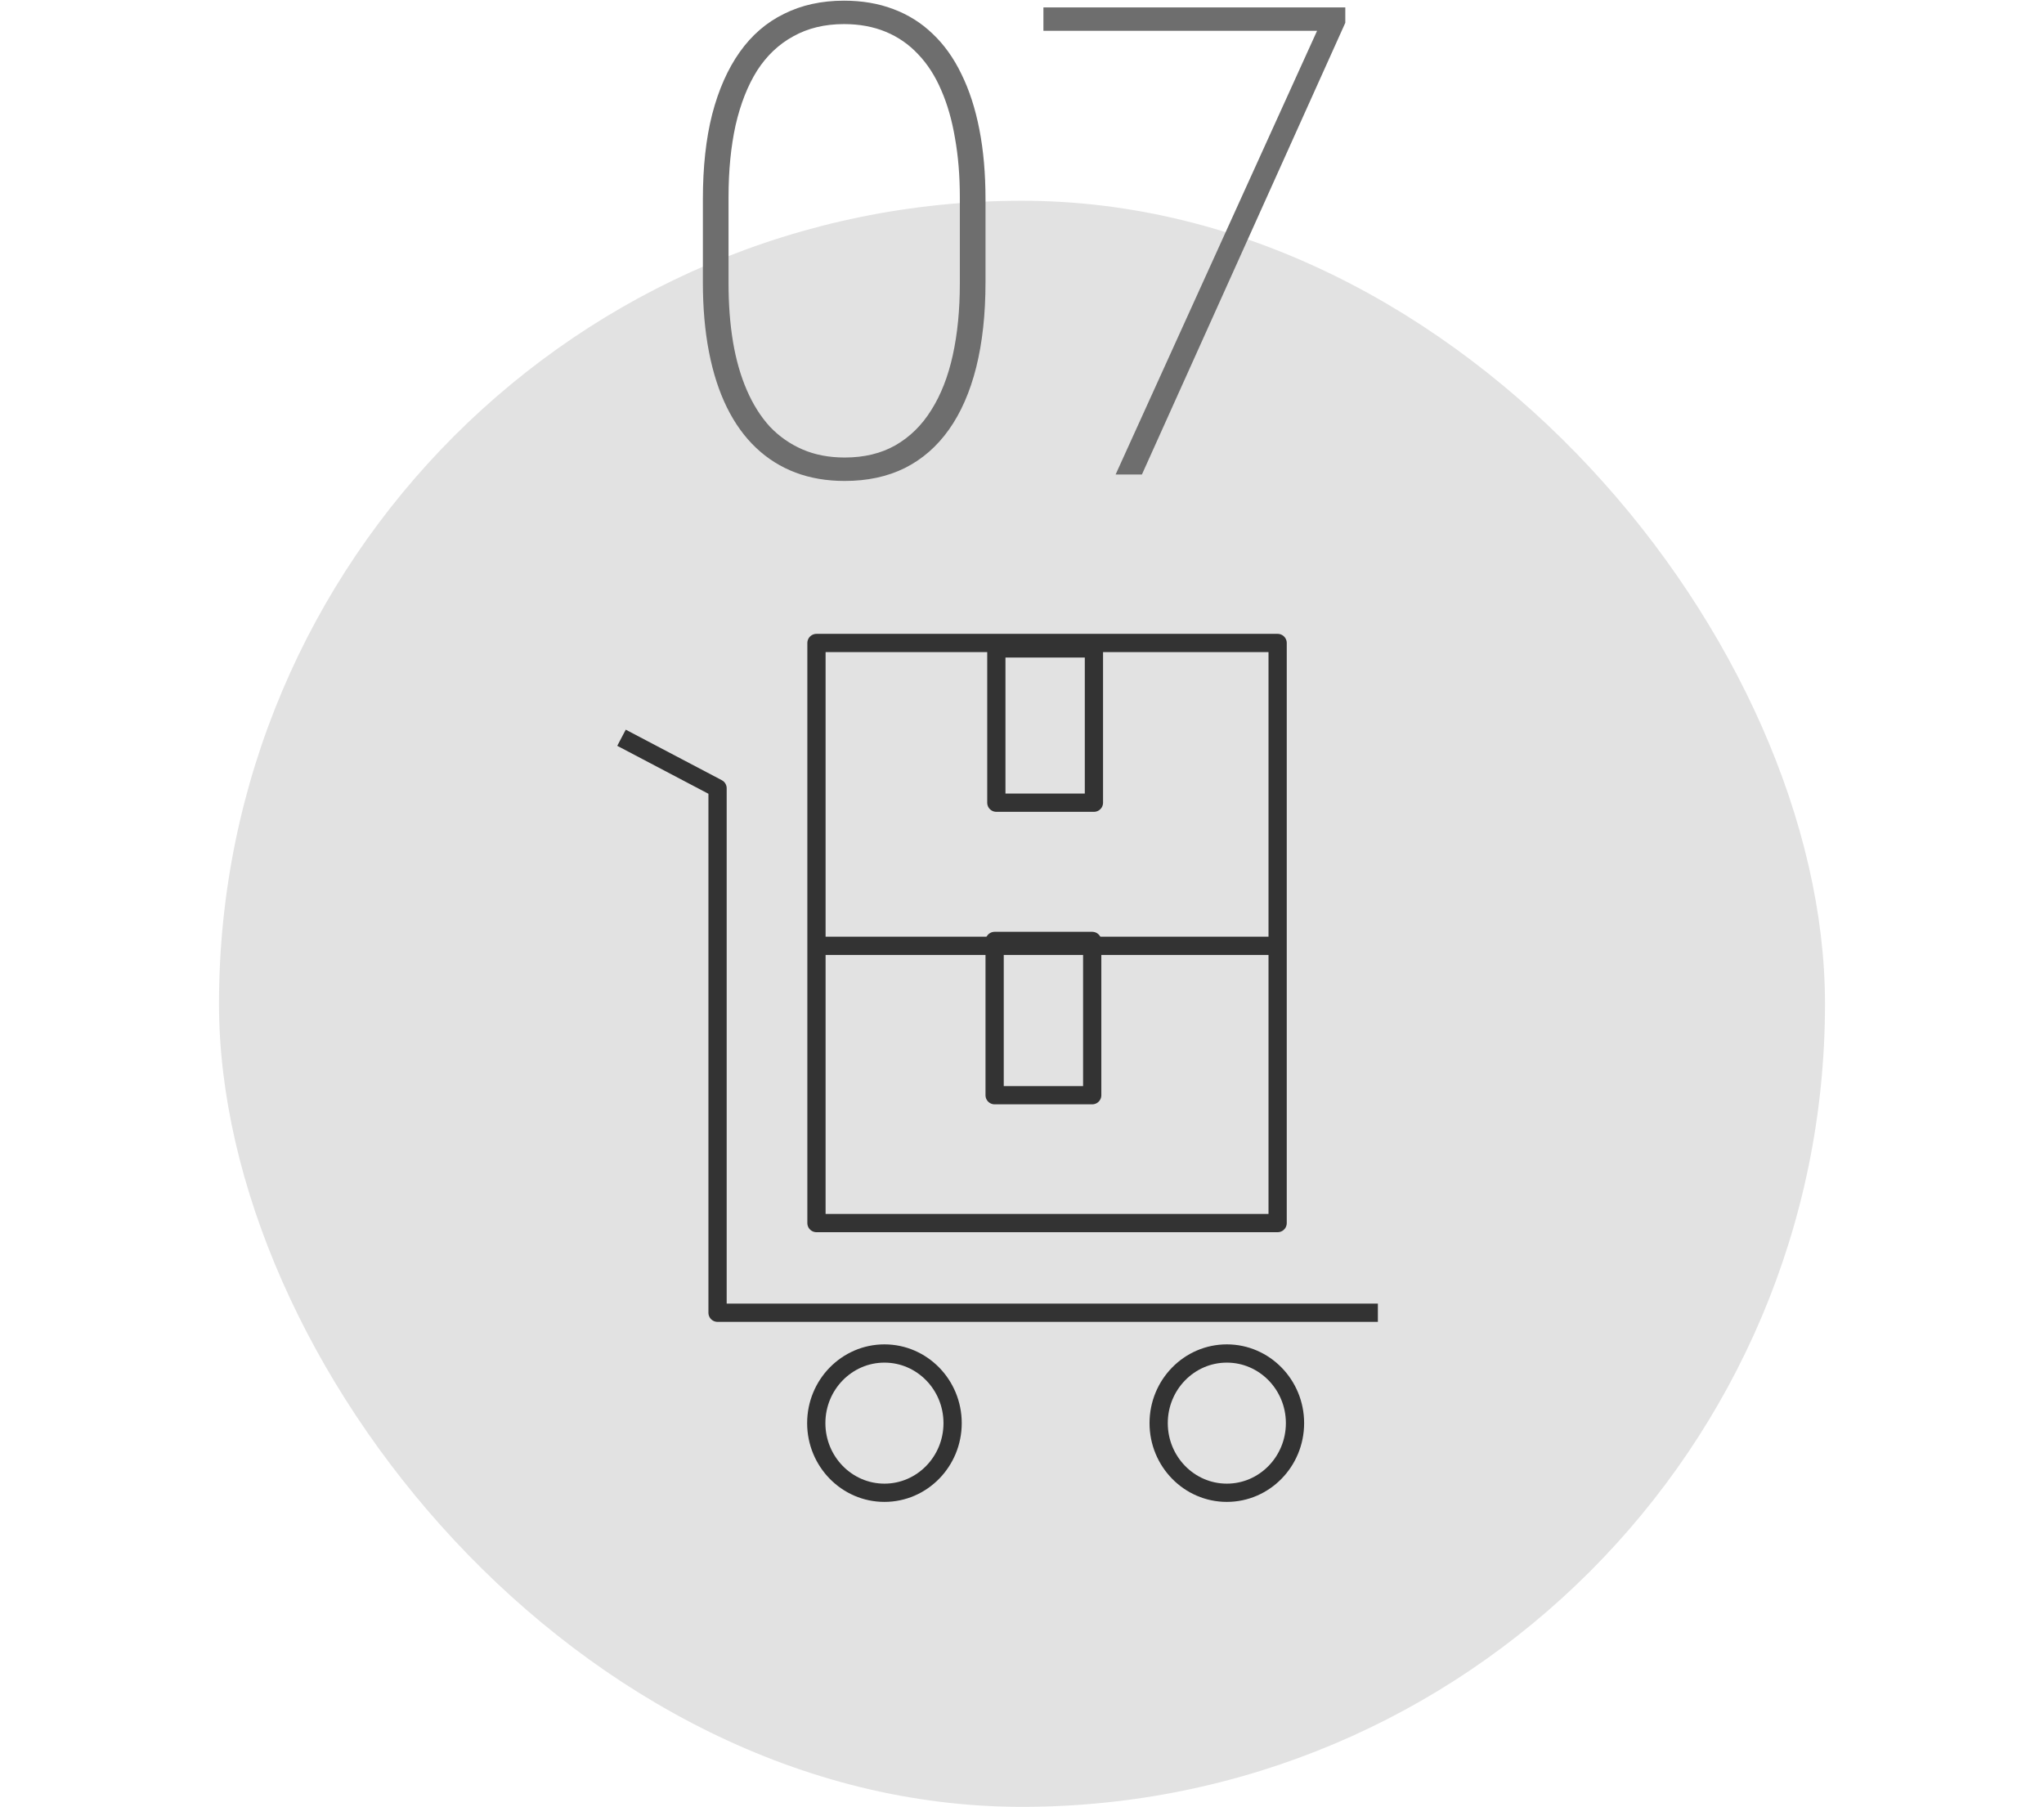
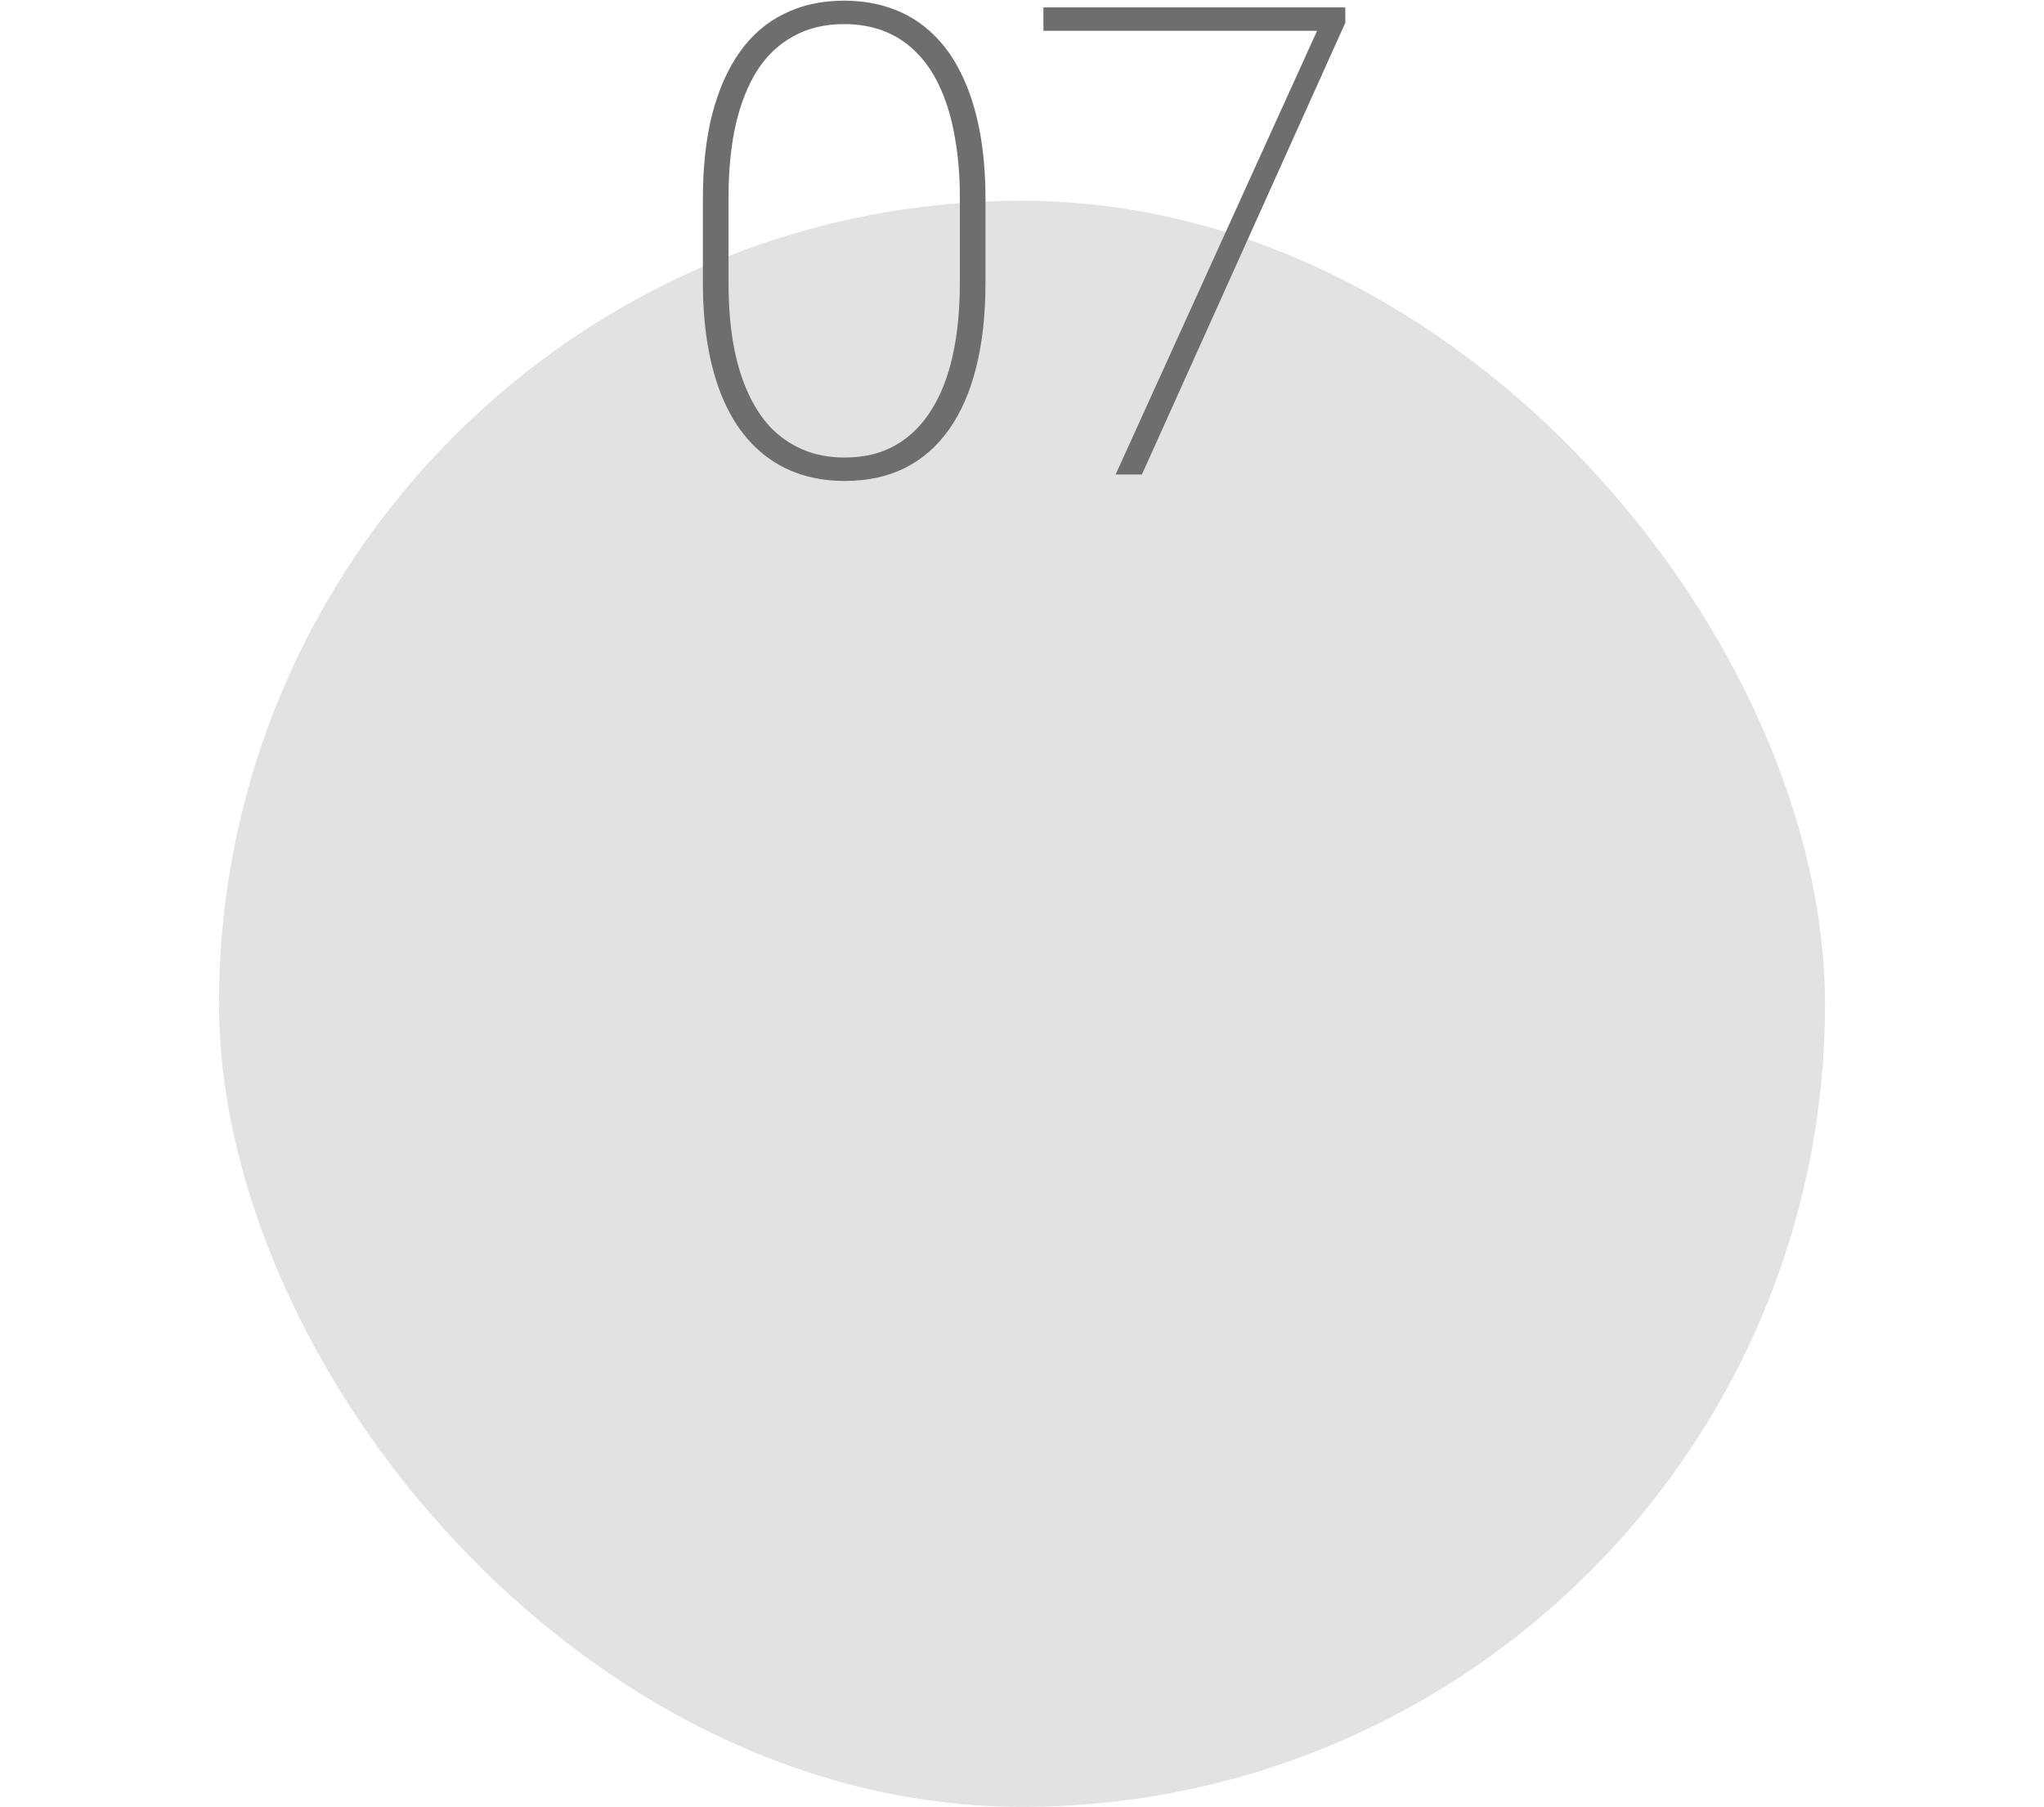
<svg xmlns="http://www.w3.org/2000/svg" width="112" height="99" viewBox="0 0 112 99" fill="none">
  <rect x="12" y="11" width="88" height="88" rx="44" fill="#E2E2E2" />
  <g clip-path="url(#clip0_3464_8380)">
    <path d="M48.463 74.16C46.401 74.16 44.727 75.87 44.727 77.975C44.727 80.081 46.401 81.791 48.463 81.791C50.524 81.791 52.198 80.081 52.198 77.975C52.198 75.87 50.524 74.16 48.463 74.16Z" stroke="#333333" stroke-linejoin="round" />
    <path d="M34.055 40.422L39.318 43.19V71.927H75.5" stroke="#333333" stroke-linejoin="round" />
    <path d="M70.007 35.23H44.738V67.014H70.007V35.23Z" stroke="#333333" stroke-linejoin="round" />
    <path d="M59.941 35.527H54.594V43.981H59.941V35.527Z" stroke="#333333" stroke-linejoin="round" />
    <path d="M59.847 51.555H54.5V60.008H59.847V51.555Z" stroke="#333333" stroke-linejoin="round" />
    <path d="M67.224 74.16C65.162 74.16 63.488 75.87 63.488 77.975C63.488 80.081 65.162 81.791 67.224 81.791C69.285 81.791 70.959 80.081 70.959 77.975C70.959 75.87 69.285 74.16 67.224 74.16Z" stroke="#333333" stroke-linejoin="round" />
-     <path d="M44.779 51.824H70.007" stroke="#333333" stroke-linejoin="round" />
  </g>
-   <path d="M54 10.918V15.471C54 17.217 53.83 18.77 53.49 20.129C53.151 21.477 52.653 22.613 51.996 23.539C51.34 24.465 50.532 25.168 49.571 25.648C48.621 26.117 47.526 26.352 46.283 26.352C45.299 26.352 44.403 26.199 43.594 25.895C42.785 25.59 42.065 25.139 41.432 24.541C40.799 23.943 40.266 23.205 39.832 22.326C39.399 21.447 39.071 20.434 38.848 19.285C38.625 18.137 38.514 16.865 38.514 15.471V10.918C38.514 9.148 38.684 7.596 39.024 6.26C39.375 4.912 39.879 3.775 40.535 2.85C41.192 1.924 42 1.227 42.961 0.758C43.922 0.277 45.018 0.037 46.248 0.037C47.233 0.037 48.129 0.189 48.938 0.494C49.758 0.799 50.479 1.25 51.1 1.848C51.733 2.445 52.26 3.184 52.682 4.062C53.115 4.941 53.444 5.955 53.666 7.104C53.889 8.24 54 9.512 54 10.918ZM52.594 15.541V10.795C52.594 9.635 52.506 8.562 52.33 7.578C52.166 6.594 51.914 5.715 51.575 4.941C51.246 4.168 50.825 3.512 50.309 2.973C49.805 2.434 49.213 2.023 48.533 1.742C47.854 1.461 47.092 1.32 46.248 1.32C45.194 1.32 44.268 1.543 43.471 1.988C42.674 2.422 42.012 3.049 41.485 3.869C40.969 4.689 40.577 5.686 40.307 6.857C40.049 8.029 39.92 9.342 39.92 10.795V15.541C39.92 16.689 40.002 17.756 40.166 18.74C40.33 19.713 40.582 20.592 40.922 21.377C41.262 22.162 41.684 22.83 42.188 23.381C42.703 23.92 43.301 24.336 43.981 24.629C44.66 24.922 45.428 25.068 46.283 25.068C47.35 25.068 48.276 24.846 49.061 24.4C49.858 23.943 50.514 23.299 51.03 22.467C51.557 21.635 51.95 20.633 52.207 19.461C52.465 18.289 52.594 16.982 52.594 15.541ZM73.715 0.406V1.25L62.57 26H61.129L72.168 1.689H57.173V0.406H73.715Z" fill="#6E6E6E" />
+   <path d="M54 10.918V15.471C54 17.217 53.83 18.77 53.49 20.129C53.151 21.477 52.653 22.613 51.996 23.539C51.34 24.465 50.532 25.168 49.571 25.648C48.621 26.117 47.526 26.352 46.283 26.352C45.299 26.352 44.403 26.199 43.594 25.895C42.785 25.59 42.065 25.139 41.432 24.541C40.799 23.943 40.266 23.205 39.832 22.326C39.399 21.447 39.071 20.434 38.848 19.285C38.625 18.137 38.514 16.865 38.514 15.471V10.918C38.514 9.148 38.684 7.596 39.024 6.26C39.375 4.912 39.879 3.775 40.535 2.85C41.192 1.924 42 1.227 42.961 0.758C43.922 0.277 45.018 0.037 46.248 0.037C47.233 0.037 48.129 0.189 48.938 0.494C49.758 0.799 50.479 1.25 51.1 1.848C51.733 2.445 52.26 3.184 52.682 4.062C53.115 4.941 53.444 5.955 53.666 7.104C53.889 8.24 54 9.512 54 10.918M52.594 15.541V10.795C52.594 9.635 52.506 8.562 52.33 7.578C52.166 6.594 51.914 5.715 51.575 4.941C51.246 4.168 50.825 3.512 50.309 2.973C49.805 2.434 49.213 2.023 48.533 1.742C47.854 1.461 47.092 1.32 46.248 1.32C45.194 1.32 44.268 1.543 43.471 1.988C42.674 2.422 42.012 3.049 41.485 3.869C40.969 4.689 40.577 5.686 40.307 6.857C40.049 8.029 39.92 9.342 39.92 10.795V15.541C39.92 16.689 40.002 17.756 40.166 18.74C40.33 19.713 40.582 20.592 40.922 21.377C41.262 22.162 41.684 22.83 42.188 23.381C42.703 23.92 43.301 24.336 43.981 24.629C44.66 24.922 45.428 25.068 46.283 25.068C47.35 25.068 48.276 24.846 49.061 24.4C49.858 23.943 50.514 23.299 51.03 22.467C51.557 21.635 51.95 20.633 52.207 19.461C52.465 18.289 52.594 16.982 52.594 15.541ZM73.715 0.406V1.25L62.57 26H61.129L72.168 1.689H57.173V0.406H73.715Z" fill="#6E6E6E" />
  <defs>
    <clipPath id="clip0_3464_8380">
-       <rect width="42" height="49" fill="white" transform="translate(33.5 34)" />
-     </clipPath>
+       </clipPath>
  </defs>
</svg>